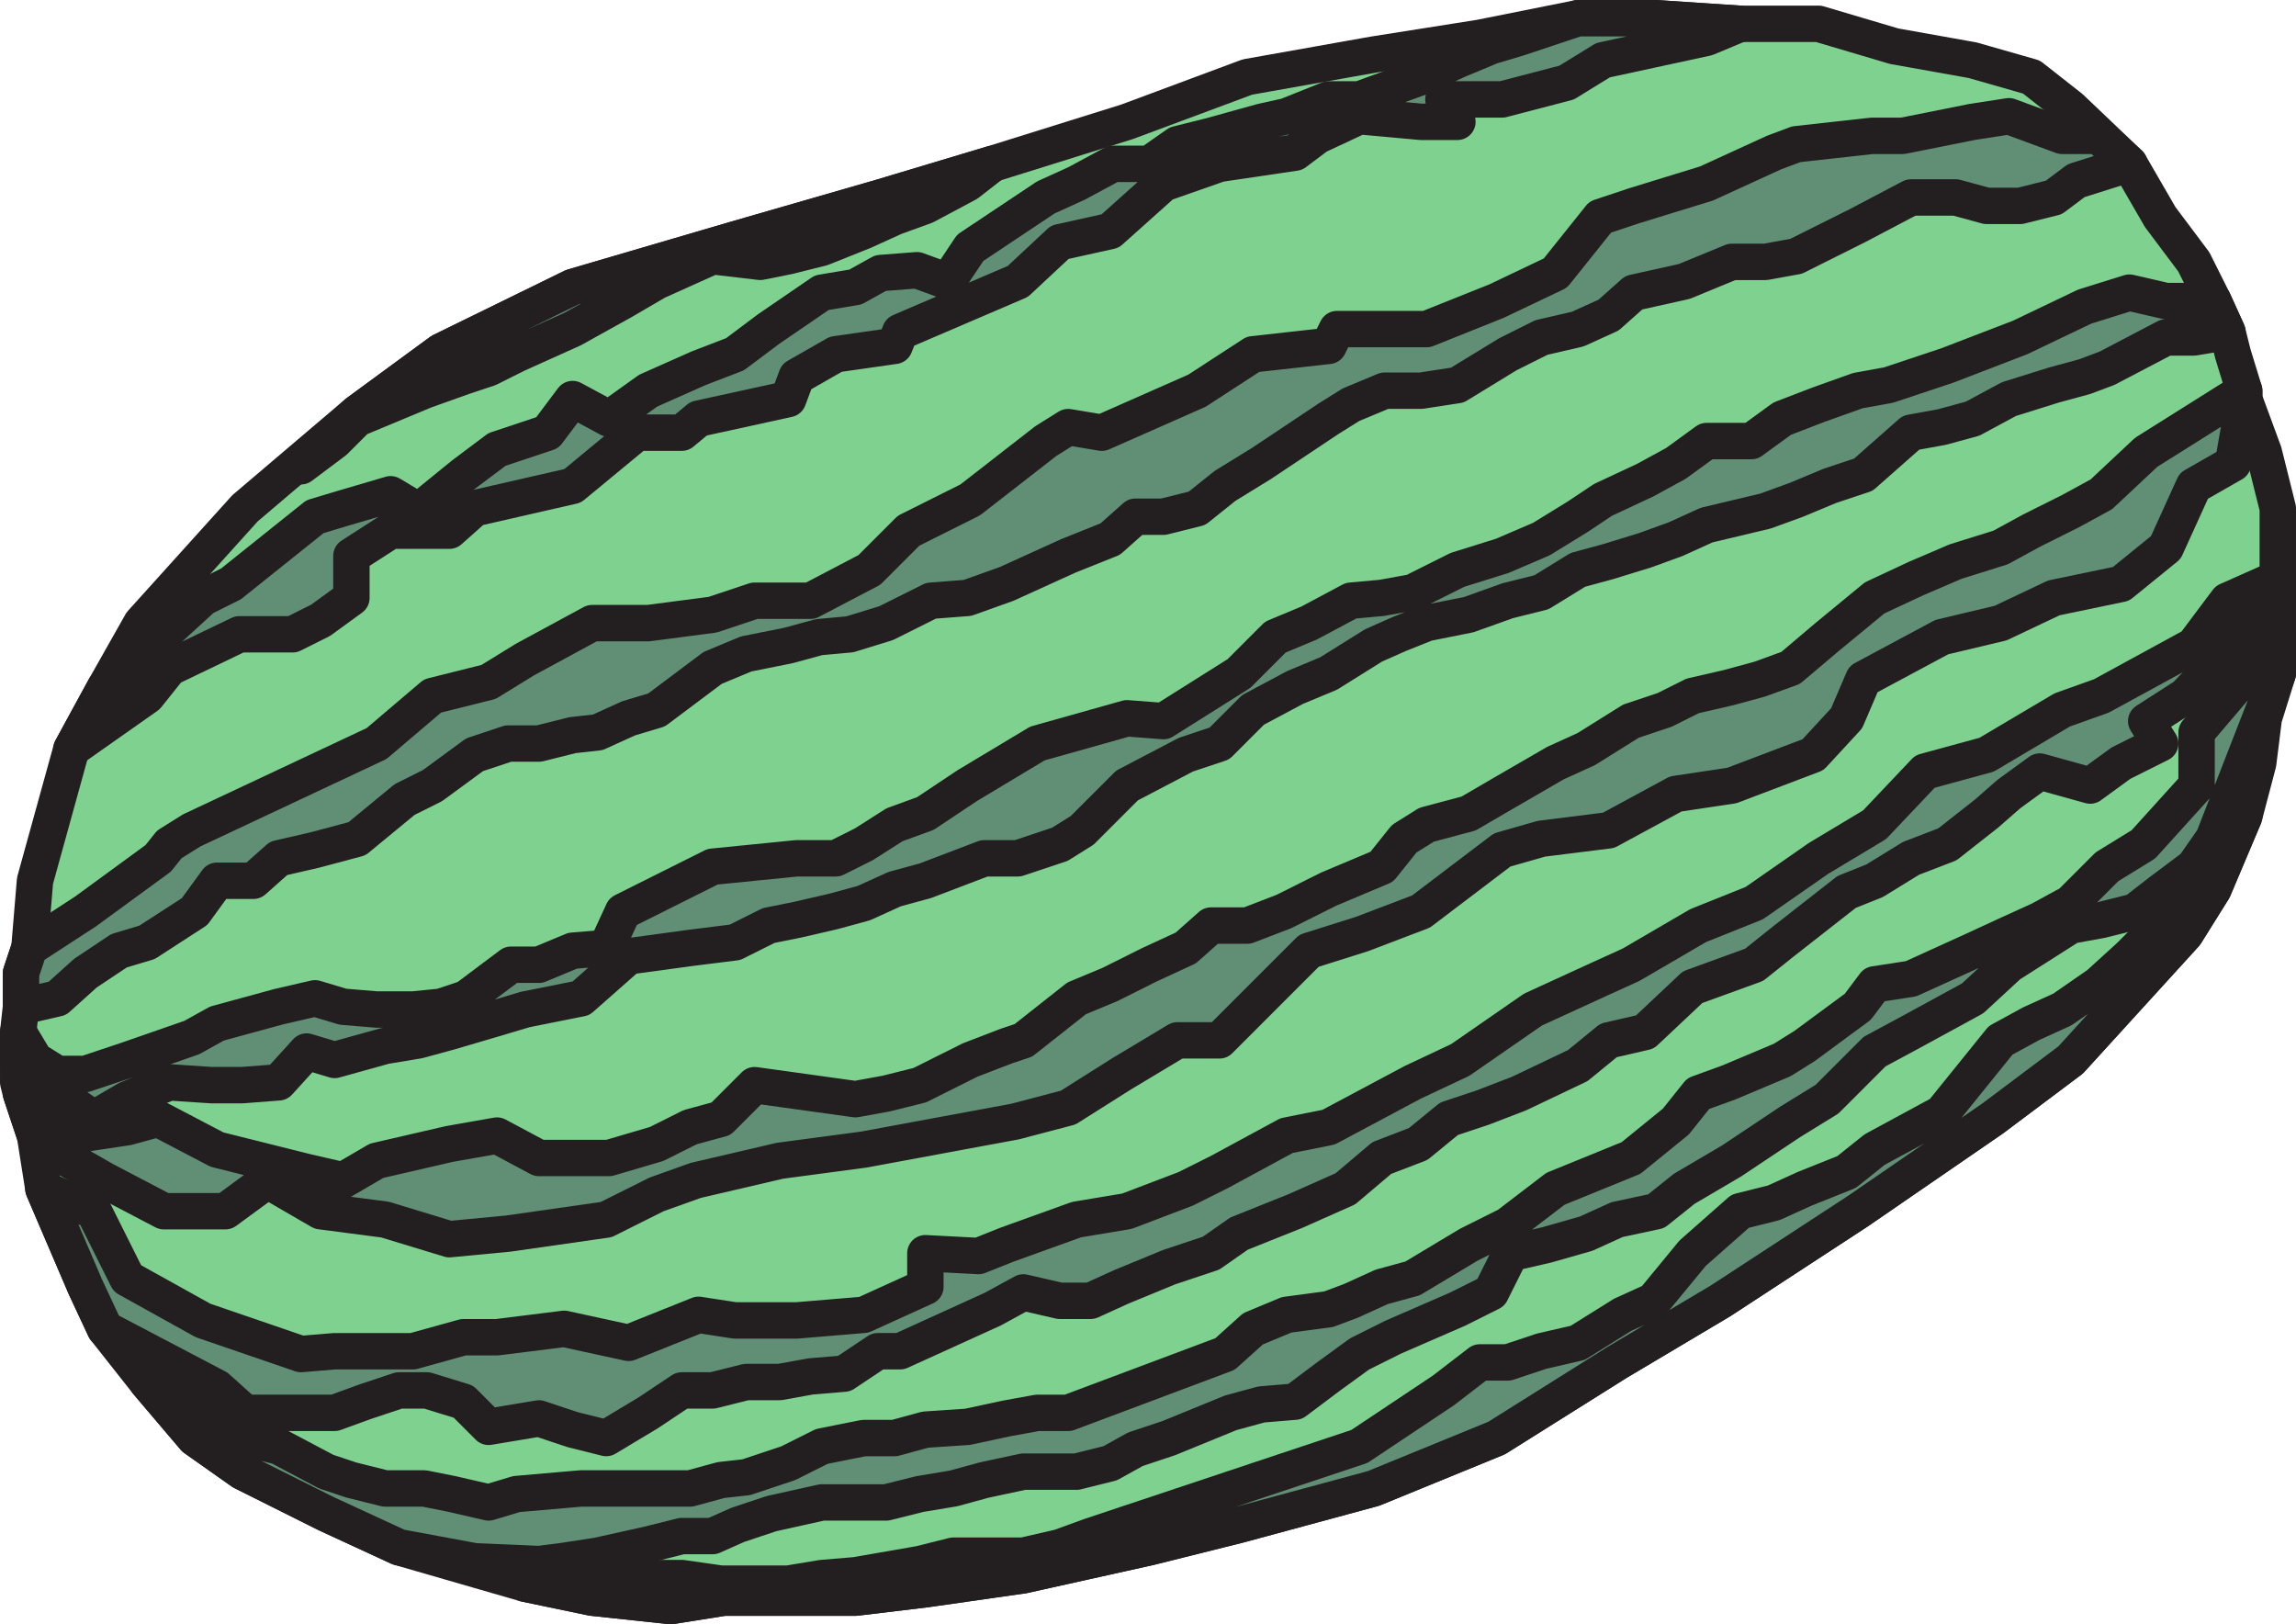
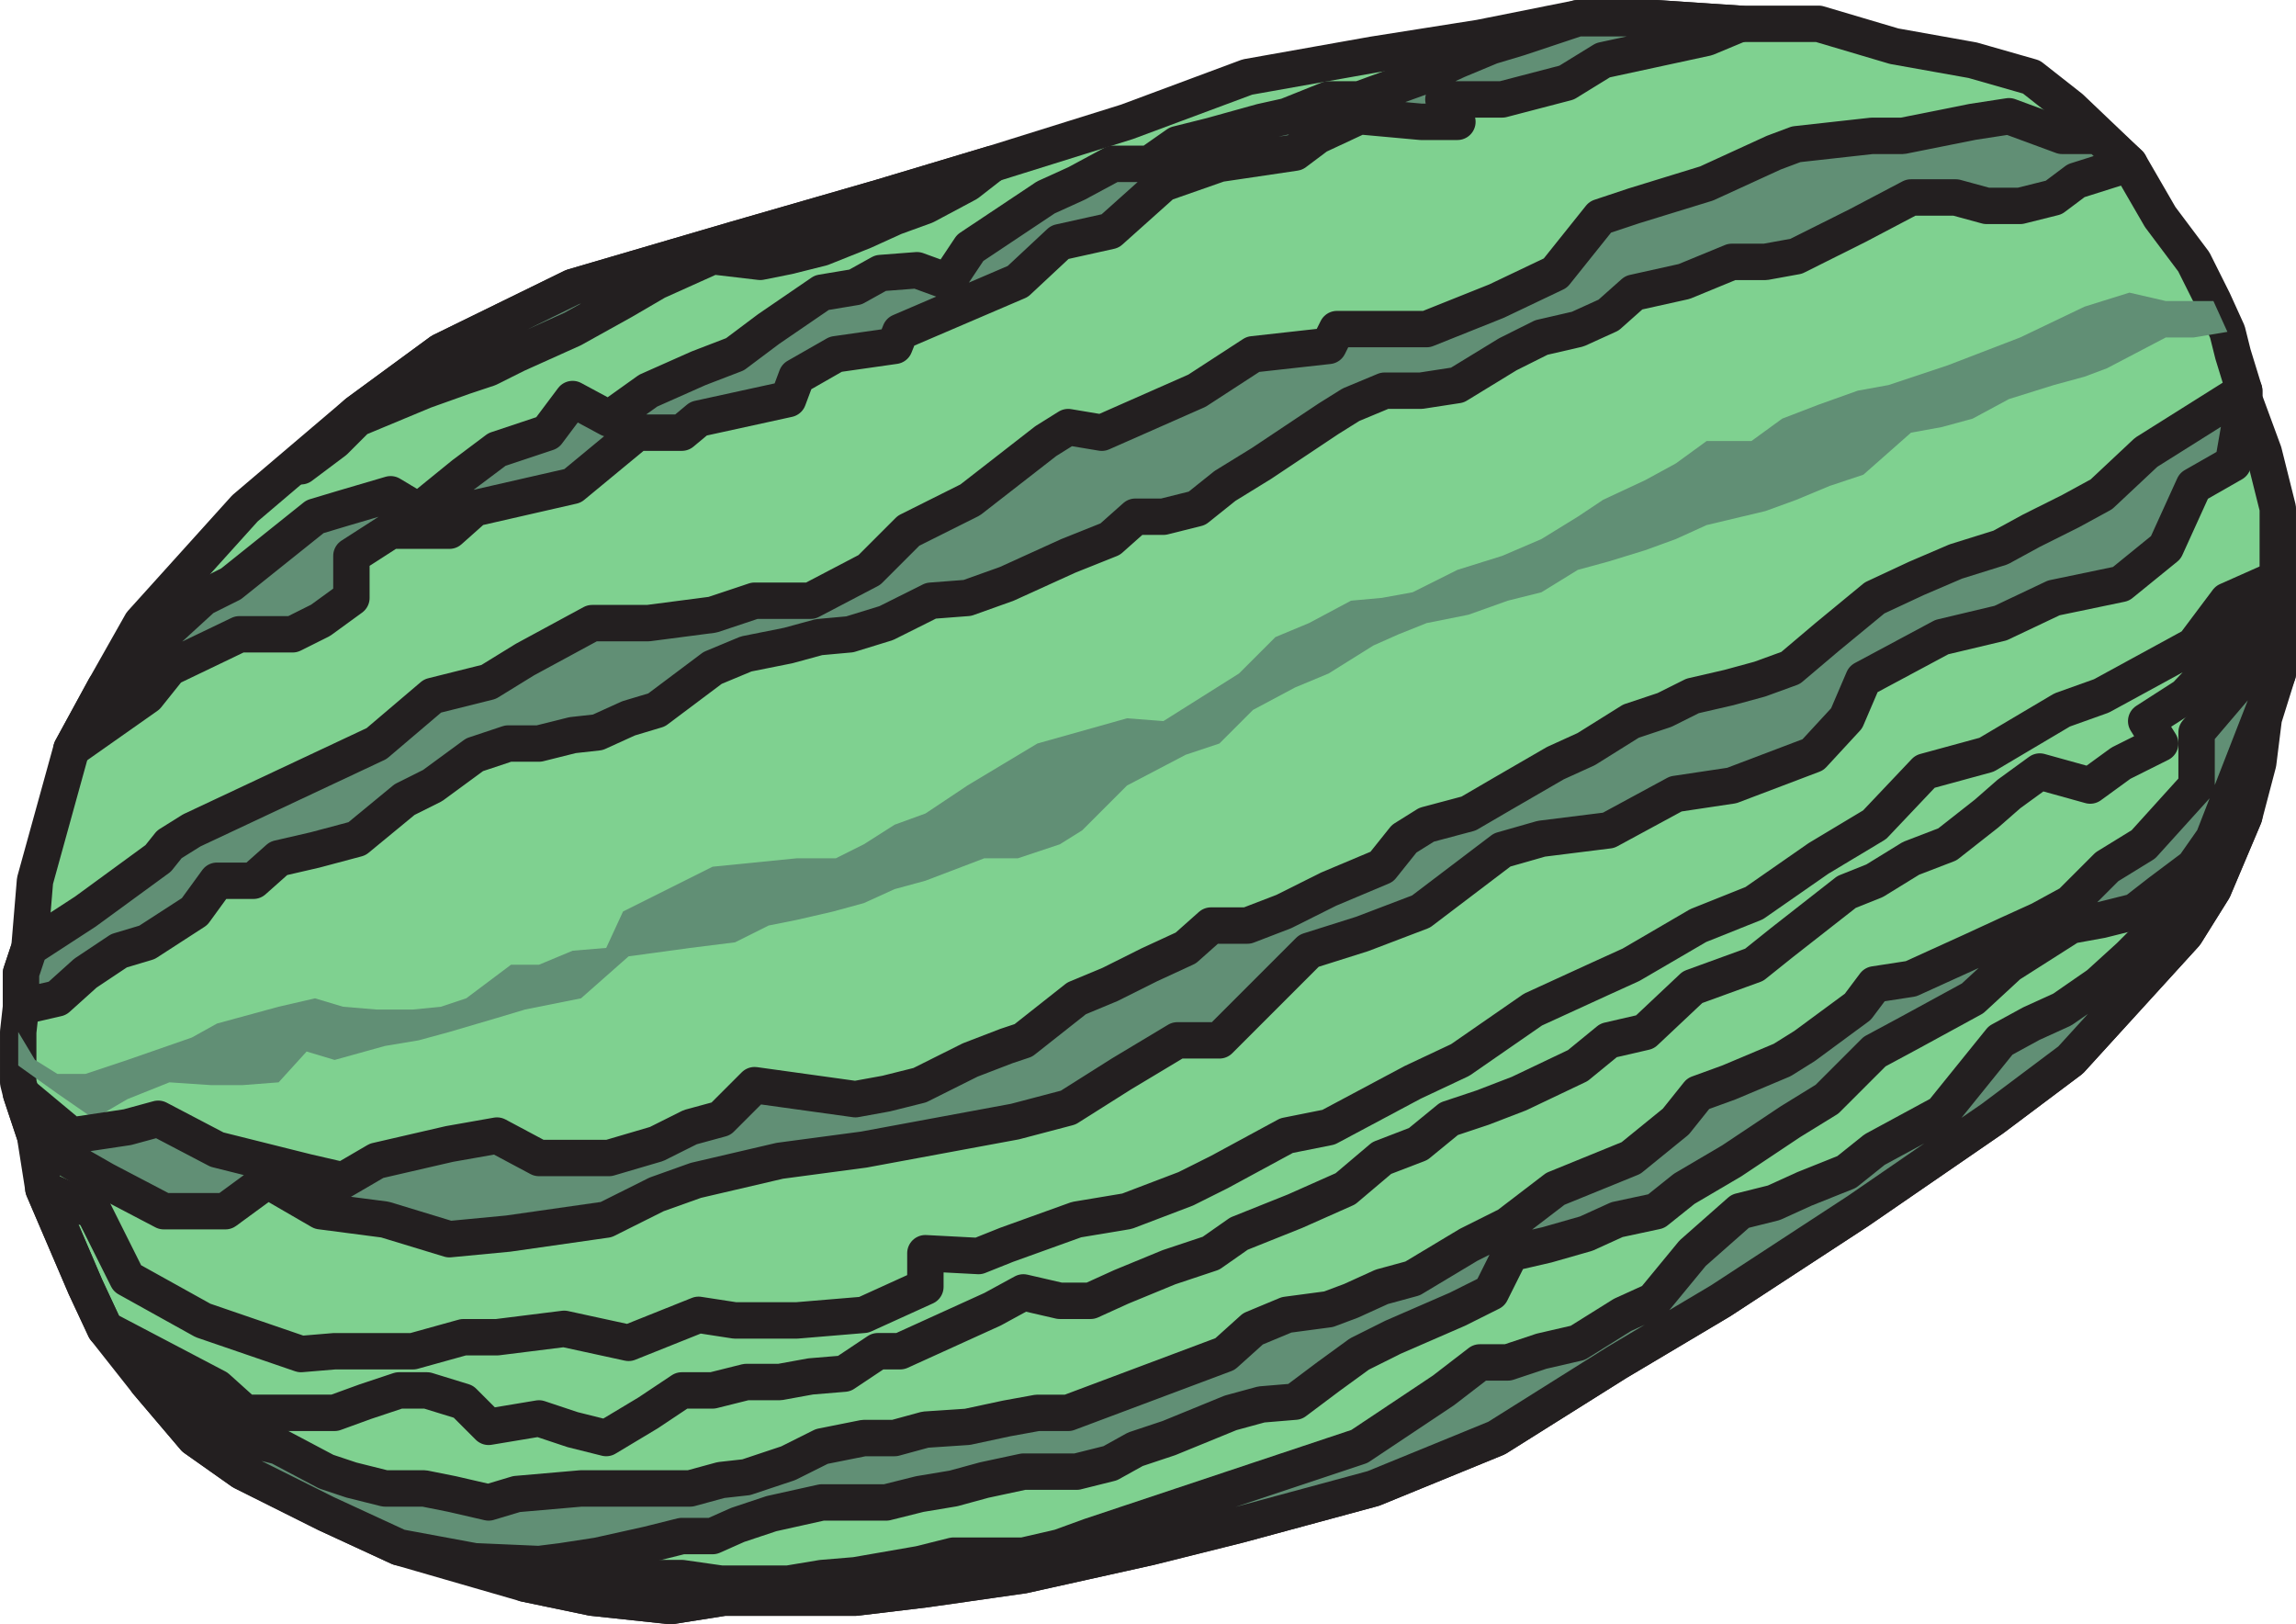
<svg xmlns="http://www.w3.org/2000/svg" width="615" height="434.972">
  <path fill="#7fd190" fill-rule="evenodd" d="m544.125 20.625 10.5 8.25 15.75 15 8.25 14.25 9 12 5.25 10.5 3.75 8.25 1.5 6 3 9.75v2.25l5.25 14.25 3.75 15v44.25l-3.75 12-1.5 12-3.75 14.25-8.25 19.5-7.5 12-30.75 33.75-21 15.75-36 24.75-36.75 24-27.75 16.5-32.25 20.25-33 13.5-36 9.75-24 6-33.75 7.5-26.25 3.75-18.75 2.25h-35.25l-14.25 2.25-21-2.25-18-3.75-33.75-9.75-19.5-9-22.5-11.25-12.75-9-12.75-15-11.25-14.25-5.25-11.25-11.25-26.25-2.25-14.25-3.75-11.25-.75-3v-13.5l.75-6.75v-9l2.25-6.75 1.5-18 9.75-35.25 9-16.5 9.75-17.25 27.75-30.75 30-25.5 22.5-16.5 35.25-17.25 43.5-12.75 39-11.25 30-9 36-11.25 32.25-12 33.75-6 28.5-4.5 26.25-5.25h21l22.5 1.5h21l20.25 6 21 3.75 15.75 4.5" />
  <path fill="none" stroke="#231f20" stroke-linecap="round" stroke-linejoin="round" stroke-miterlimit="10" stroke-width="9.75" d="m544.125 20.625 10.5 8.25 15.75 15 8.25 14.25 9 12 5.25 10.5 3.75 8.25 1.5 6 3 9.75v2.25l5.25 14.25 3.75 15v44.25l-3.75 12-1.5 12-3.75 14.25-8.25 19.5-7.5 12-30.75 33.75-21 15.75-36 24.75-36.75 24-27.75 16.5-32.25 20.25-33 13.5-36 9.75-24 6-33.75 7.5-26.25 3.75-18.75 2.25h-35.25l-14.25 2.25-21-2.25-18-3.75-33.75-9.75-19.5-9-22.5-11.25-12.75-9-12.75-15-11.25-14.25-5.25-11.25-11.25-26.25-2.25-14.25-3.75-11.25-.75-3v-13.5l.75-6.75v-9l2.25-6.75 1.5-18 9.75-35.25 9-16.5 9.75-17.25 27.75-30.75 30-25.5 22.5-16.5 35.25-17.25 43.5-12.75 39-11.25 30-9 36-11.25 32.25-12 33.75-6 28.5-4.5 26.25-5.25h21l22.5 1.5h21l20.25 6 21 3.75zm0 0" />
  <path fill="#618f75" fill-rule="evenodd" d="m95.625 110.625 22.5-16.5 35.25-17.25 43.5-12.75 39-11.25 30-9-6.75 5.25-11.25 6-8.25 3-8.25 3.75-11.25 4.5-9 2.25-7.5 1.5-12.75-1.5-15 6.75-9 5.25-13.5 7.5-15 6.75-7.5 3.75-6.75 2.25-10.5 3.75-18 7.5-6 6-9 6.75 15-14.25" />
  <path fill="none" stroke="#231f20" stroke-linecap="round" stroke-linejoin="round" stroke-miterlimit="10" stroke-width="9.75" d="m95.625 110.625 22.5-16.5 35.25-17.25 43.5-12.75 39-11.25 30-9-6.75 5.25-11.25 6-8.25 3-8.25 3.75-11.25 4.5-9 2.25-7.5 1.5-12.75-1.5-15 6.75-9 5.25-13.5 7.5-15 6.75-7.5 3.75-6.75 2.25-10.5 3.75-18 7.5-6 6-9 6.75zm0 0" />
  <path fill="#618f75" fill-rule="evenodd" d="m466.125 6.375-9 3.75-27.75 6-9.75 6-17.25 4.5h-15.75l3.75 6h-9.75l-16.5-1.5-11.25 5.25-6 4.5-20.25 3-15 5.25-14.25 12.75-13.5 3-11.25 10.5-31.5 13.5-1.5 3.75-15.75 2.25-10.5 6-2.25 6-24 5.25-4.5 3.75h-12l-17.25 14.25-26.25 6-6.75 6h-15.75l-10.5 6.75v11.25l-8.25 6-7.5 3.75h-14.25l-18.75 9-6 7.5-20.25 14.25 9-16.5 26.25-24 7.5-3.75 22.5-18 7.5-2.25 12.75-3.75 7.5 4.5 12-9.75 9-6.75 13.5-4.5 6.75-9 9.75 5.25 10.5-7.5 13.5-6 9.75-3.75 9-6.75 14.25-9.75 9-1.5 6.75-3.75 9.75-.75 8.25 3 6-9 20.25-13.5 8.25-3.75 9.75-5.25h9.75l7.5-5.25 9-2.25 13.5-3.75 6.75-1.5 11.25-4.5h8.25l16.5-6 9.75-4.5 9-3.75 7.5-2.25 15.75-5.25h21l22.5 1.5" />
  <path fill="none" stroke="#231f20" stroke-linecap="round" stroke-linejoin="round" stroke-miterlimit="10" stroke-width="9.75" d="m466.125 6.375-9 3.75-27.75 6-9.75 6-17.25 4.5h-15.75l3.75 6h-9.75l-16.5-1.5-11.25 5.25-6 4.5-20.25 3-15 5.25-14.25 12.75-13.5 3-11.25 10.5-31.5 13.5-1.5 3.75-15.75 2.25-10.5 6-2.25 6-24 5.25-4.5 3.75h-12l-17.25 14.25-26.25 6-6.75 6h-15.75l-10.5 6.75v11.25l-8.25 6-7.5 3.75h-14.25l-18.75 9-6 7.5-20.25 14.25 9-16.5 26.25-24 7.5-3.75 22.5-18 7.5-2.25 12.75-3.75 7.5 4.5 12-9.75 9-6.75 13.5-4.5 6.75-9 9.75 5.25 10.5-7.5 13.5-6 9.75-3.75 9-6.75 14.25-9.75 9-1.5 6.75-3.75 9.75-.75 8.25 3 6-9 20.25-13.5 8.25-3.75 9.75-5.25h9.75l7.5-5.25 9-2.25 13.5-3.75 6.75-1.5 11.25-4.5h8.25l16.5-6 9.75-4.5 9-3.75 7.5-2.25 15.75-5.25h21zm0 0" />
  <path fill="#618f75" fill-rule="evenodd" d="M5.625 260.625v9l9.75-2.25 7.5-6.75 9-6 7.5-2.25 12.75-8.25 6-8.25h9.75l6.75-6 9.75-2.25 11.25-3 12.75-10.5 7.5-3.75 11.25-8.25 9-3h8.25l9-2.25 6.75-.75 8.25-3.75 7.5-2.25 15-11.25 9-3.75 11.25-2.25 8.25-2.25 8.25-.75 9.75-3 12-6 9.75-.75 10.5-3.75 16.5-7.5 11.25-4.5 6.75-6h7.5l9-2.25 7.5-6 9.75-6 18-12 6-3.75 9-3.75h9.75l9.75-1.5 13.5-8.25 9-4.5 9.75-2.25 8.25-3.75 6.75-6 13.5-3 12.75-5.25h9l8.25-1.5 16.5-8.25 14.25-7.5h12l8.25 2.25h9l9-2.25 6-4.5 14.25-4.5-8.25-7.5h-9.75l-14.25-5.25-9.75 1.5-18.75 3.75h-8.25l-20.25 2.25-6 2.25-18 8.25-19.5 6-9 3-12 15-15.75 7.5-18.75 7.5h-24l-2.25 4.5-20.25 2.25-15 9.75-25.5 11.25-9-1.5-6 3.75-20.25 15.75-16.5 8.25-10.5 10.5-15.75 8.25h-15l-11.25 3.75-17.25 2.25h-15l-18 9.75-9.75 6-15 3.75-15 12.75-49.5 23.25-6 3.75-3 3.75-19.5 14.25-15 9.75-2.25 6.75" />
  <path fill="none" stroke="#231f20" stroke-linecap="round" stroke-linejoin="round" stroke-miterlimit="10" stroke-width="9.75" d="M5.625 260.625v9l9.75-2.25 7.5-6.75 9-6 7.5-2.25 12.75-8.25 6-8.25h9.75l6.75-6 9.75-2.25 11.25-3 12.75-10.5 7.5-3.75 11.25-8.25 9-3h8.25l9-2.25 6.75-.75 8.25-3.75 7.5-2.25 15-11.25 9-3.75 11.25-2.25 8.25-2.25 8.25-.75 9.75-3 12-6 9.75-.75 10.5-3.75 16.5-7.5 11.25-4.5 6.75-6h7.5l9-2.25 7.5-6 9.75-6 18-12 6-3.75 9-3.75h9.75l9.75-1.5 13.5-8.25 9-4.5 9.75-2.25 8.25-3.75 6.75-6 13.5-3 12.75-5.25h9l8.25-1.5 16.5-8.25 14.25-7.5h12l8.25 2.25h9l9-2.25 6-4.5 14.25-4.5-8.25-7.5h-9.75l-14.25-5.25-9.75 1.5-18.75 3.75h-8.25l-20.25 2.25-6 2.25-18 8.25-19.5 6-9 3-12 15-15.75 7.5-18.75 7.5h-24l-2.25 4.5-20.25 2.25-15 9.75-25.5 11.25-9-1.5-6 3.75-20.25 15.75-16.5 8.25-10.5 10.5-15.75 8.25h-15l-11.25 3.75-17.25 2.25h-15l-18 9.75-9.75 6-15 3.75-15 12.75-49.5 23.25-6 3.75-3 3.75-19.5 14.25-15 9.75zm0 0" />
  <path fill="#618f75" fill-rule="evenodd" d="m596.625 88.875-9 1.5h-7.5l-15.75 8.25-6 2.25-8.25 2.25-12 3.75-9.75 5.25-8.25 2.25-8.25 1.5-12.75 11.25-9 3-9 3.75-8.25 3-15.75 3.75-8.25 3.75-8.25 3-9.75 3-8.25 2.25-9.75 6-9 2.25-10.5 3.75-11.25 2.25-7.5 3-6.75 3-12 7.5-9 3.75-11.25 6-9 9-9 3-15.75 8.25-12 12-6 3.75-11.25 3.75h-9l-15.75 6-8.25 2.25-8.25 3.75-8.25 2.25-9.75 2.25-7.5 1.5-9 4.5-12 1.5-16.5 2.25-12.75 11.25-15 3-7.5 2.25-12.75 3.75-8.25 2.25-9 1.5-13.5 3.75-7.5-2.25-7.5 8.25-9.75.75h-8.25l-11.25-.75-11.25 4.5-9 5.25-9.75-6.75-10.5-7.5v-9l4.5 7.5 6 3.75h7.5l11.25-3.75 17.25-6 6.75-3.75 16.5-4.5 9.75-2.25 7.5 2.25 9 .75h9.75l7.5-.75 6.75-2.25 12-9h7.5l9-3.75 9-.75 4.5-9.75 24-12 22.5-2.25h10.5l7.5-3.75 8.25-5.25 8.25-3 11.25-7.5 18.75-11.25 24-6.75 9.75.75 20.25-12.75 9.75-9.75 9-3.75 11.25-6 8.25-.75 8.25-1.5 12-6 12-3.75 10.5-4.5 9.75-6 6.75-4.5 11.25-5.25 8.25-4.5 8.25-6h12l8.25-6 9.75-3.75 10.5-3.75 8.25-1.5 15.75-5.25 19.5-7.5 17.25-8.25 12-3.75 9.75 2.25h12.75l3.75 8.25" />
-   <path fill="none" stroke="#231f20" stroke-linecap="round" stroke-linejoin="round" stroke-miterlimit="10" stroke-width="9.75" d="m596.625 88.875-9 1.5h-7.5l-15.75 8.25-6 2.25-8.25 2.25-12 3.75-9.75 5.25-8.25 2.25-8.25 1.5-12.75 11.25-9 3-9 3.75-8.25 3-15.75 3.75-8.25 3.75-8.25 3-9.75 3-8.25 2.25-9.75 6-9 2.25-10.5 3.75-11.25 2.25-7.5 3-6.75 3-12 7.5-9 3.75-11.25 6-9 9-9 3-15.75 8.25-12 12-6 3.75-11.25 3.75h-9l-15.75 6-8.25 2.25-8.25 3.75-8.25 2.25-9.75 2.25-7.5 1.5-9 4.5-12 1.5-16.5 2.25-12.75 11.25-15 3-7.5 2.25-12.75 3.75-8.25 2.25-9 1.5-13.5 3.75-7.5-2.25-7.5 8.25-9.75.75h-8.25l-11.25-.75-11.25 4.5-9 5.25-9.75-6.75-10.5-7.5v-9l4.5 7.5 6 3.75h7.5l11.25-3.75 17.25-6 6.75-3.75 16.5-4.5 9.75-2.25 7.5 2.25 9 .75h9.75l7.5-.75 6.75-2.25 12-9h7.5l9-3.75 9-.75 4.5-9.75 24-12 22.5-2.25h10.5l7.5-3.75 8.25-5.25 8.25-3 11.25-7.5 18.75-11.25 24-6.75 9.75.75 20.25-12.75 9.75-9.75 9-3.75 11.25-6 8.25-.75 8.25-1.5 12-6 12-3.75 10.5-4.5 9.75-6 6.75-4.5 11.25-5.25 8.25-4.5 8.25-6h12l8.25-6 9.75-3.75 10.5-3.75 8.25-1.5 15.75-5.25 19.5-7.5 17.25-8.25 12-3.75 9.75 2.25h12.75zm0 0" />
  <path fill="#618f75" fill-rule="evenodd" d="m598.125 124.125-10.5 6-7.5 16.5-12 9.75-18 3.75-14.25 6.75-15.75 3.75-21 11.25-4.5 10.5-9 9.75-21.75 8.25-15 2.25-18 9.75-18 2.25-10.5 3-21.75 16.5-15.75 6-14.25 4.5-24 24h-11.25l-15 9-14.25 9-14.25 3.75-40.5 7.5-22.5 3-22.5 5.25-10.5 3.75-13.5 6.75-26.25 3.75-15.75 1.5-17.25-5.25-17.25-2.25-14.25-8.25-11.25 8.25h-16.5l-15.75-8.25-10.5-6-8.25-6-3.75-11.25 13.5 11.25 15-2.25 8.25-2.25 15.75 8.25 24 6 9.75 2.25 9-5.25 19.5-4.5 12.75-2.25 11.25 6h18.75l12.75-3.75 9-4.5 8.25-2.25 9-9 27 3.75 8.25-1.5 9-2.25 13.5-6.75 9.75-3.75 4.5-1.5 14.25-11.25 9-3.75 10.5-5.25 9.75-4.5 6.75-6h9.75l9.75-3.75 12-6 14.25-6 6-7.5 6-3.75 11.25-3 9-5.25 14.25-8.25 8.25-3.75 12-7.5 9-3 7.5-3.75 9.75-2.25 8.25-2.25 8.25-3 9.75-8.25 12.75-10.5 11.25-5.25 10.5-4.5 12-3.75 8.25-4.5 10.5-5.25 8.25-4.5 12-11.25 26.25-16.5v2.25l-3 17.25" />
  <path fill="none" stroke="#231f20" stroke-linecap="round" stroke-linejoin="round" stroke-miterlimit="10" stroke-width="9.75" d="m598.125 124.125-10.5 6-7.5 16.5-12 9.75-18 3.75-14.25 6.75-15.75 3.75-21 11.25-4.5 10.5-9 9.75-21.75 8.25-15 2.25-18 9.75-18 2.25-10.5 3-21.75 16.5-15.75 6-14.25 4.5-24 24h-11.25l-15 9-14.25 9-14.25 3.75-40.5 7.5-22.5 3-22.5 5.25-10.5 3.75-13.5 6.75-26.25 3.75-15.75 1.5-17.25-5.25-17.25-2.25-14.25-8.25-11.25 8.25h-16.5l-15.75-8.25-10.5-6-8.25-6-3.75-11.25 13.5 11.25 15-2.25 8.25-2.25 15.75 8.25 24 6 9.75 2.25 9-5.25 19.5-4.5 12.75-2.25 11.25 6h18.75l12.75-3.75 9-4.5 8.25-2.25 9-9 27 3.75 8.25-1.5 9-2.25 13.5-6.75 9.75-3.75 4.5-1.5 14.25-11.25 9-3.75 10.5-5.25 9.75-4.5 6.75-6h9.75l9.75-3.75 12-6 14.25-6 6-7.5 6-3.75 11.25-3 9-5.25 14.25-8.25 8.25-3.75 12-7.5 9-3 7.5-3.75 9.75-2.25 8.25-2.25 8.25-3 9.75-8.25 12.75-10.5 11.25-5.25 10.5-4.5 12-3.75 8.25-4.5 10.5-5.25 8.25-4.5 12-11.25 26.25-16.5v2.25zm0 0" />
-   <path fill="#618f75" fill-rule="evenodd" d="m28.125 355.875 30 15.75 7.5 6.75h24l8.25-3 9-3h7.5l9.75 3 6.75 6.75 13.5-2.25 9 3 9 2.25 11.25-6.75 9-6h8.25l9-2.25h9l8.25-1.5 9-.75 9-6h6l24.75-11.25 8.25-4.5 9.75 2.25h8.25l8.25-3.75 12.75-5.25 11.25-3.75 7.5-5.25 15-6 13.5-6 9.75-8.25 9.75-3.75 8.25-6.75 9-3 9.75-3.75 15.75-7.5 8.25-6.75 9.75-2.25 12.75-12 16.5-6 7.5-6 17.25-13.5 7.5-3 9.75-6 9.75-3.75 10.5-8.25 6-5.25 8.25-6 13.5 3.75 8.25-6 10.5-5.25-3.75-6 10.5-6.75 12.75-13.5 12-12.75v-5.25l-13.5 6-9 12-24.75 13.5-10.5 3.75-20.25 12-16.5 4.5-13.5 14.25-15 9-17.25 12-15 6-18 10.5-8.25 3.75-18 8.25-19.5 13.5-12.75 6-22.5 12-11.25 2.25-18 9.75-9 4.5-15.75 6-13.5 2.25-18.75 6.75-7.5 3-14.25-.75v9l-16.5 7.5-18 1.5h-16.5l-9.75-1.5-18.75 7.5-17.25-3.75-18 2.25h-9l-13.5 3.75h-21l-9 .75-26.25-9-20.25-11.25-9-18-13.5-6 11.25 26.25 5.25 11.25" />
  <path fill="none" stroke="#231f20" stroke-linecap="round" stroke-linejoin="round" stroke-miterlimit="10" stroke-width="9.75" d="m28.125 355.875 30 15.75 7.5 6.75h24l8.25-3 9-3h7.5l9.75 3 6.75 6.75 13.5-2.25 9 3 9 2.25 11.25-6.75 9-6h8.25l9-2.25h9l8.25-1.5 9-.75 9-6h6l24.75-11.25 8.25-4.5 9.75 2.25h8.25l8.25-3.75 12.75-5.25 11.25-3.75 7.5-5.25 15-6 13.5-6 9.75-8.25 9.75-3.75 8.25-6.75 9-3 9.75-3.75 15.75-7.5 8.25-6.75 9.75-2.25 12.75-12 16.5-6 7.5-6 17.25-13.5 7.5-3 9.75-6 9.75-3.75 10.5-8.25 6-5.25 8.25-6 13.5 3.75 8.25-6 10.5-5.25-3.75-6 10.5-6.75 12.75-13.5 12-12.75v-5.25l-13.5 6-9 12-24.75 13.5-10.5 3.75-20.25 12-16.5 4.5-13.5 14.25-15 9-17.25 12-15 6-18 10.5-8.25 3.75-18 8.25-19.5 13.5-12.75 6-22.5 12-11.25 2.25-18 9.75-9 4.5-15.75 6-13.5 2.25-18.75 6.75-7.5 3-14.25-.75v9l-16.5 7.5-18 1.5h-16.5l-9.75-1.5-18.75 7.5-17.25-3.75-18 2.25h-9l-13.5 3.75h-21l-9 .75-26.25-9-20.25-11.25-9-18-13.5-6 11.25 26.25zm0 0" />
  <path fill="#618f75" fill-rule="evenodd" d="m127.125 418.125 17.25.75 6-.75 9.75-1.5 13.5-3 9-2.25h8.25l6.75-3 9-3 13.5-3h17.25l9-2.25 9-1.5 8.25-2.25 10.5-2.25h14.25l9-2.25 6.75-3.75 9-3 16.5-6.75 8.25-2.25 9-.75 9-6.75 8.25-6 9-4.5 17.25-7.5 9-4.5 5.25-10.5 9.75-2.25 10.5-3 8.25-3.75 10.5-2.25 7.5-6 12.75-7.5 15.75-10.5 9.75-6 12.75-12.75 9.75-5.25 16.5-9 9.75-9 16.5-10.5 8.25-1.5 9-2.25 6.75-5.25 9-6.75 5.25-7.5 17.25-44.25v-9.75l-21.75 25.5v14.25l-14.25 15.75-9.75 6-9.75 9.75-8.25 4.5-8.25 3.75-9.75 4.5-16.5 7.5-9.75 1.5-4.5 6-14.25 10.5-6 3.75-14.25 6-8.25 3-6 7.5-12 9.75-20.25 8.25-12.75 9.75-10.5 5.25-15 9-8.25 2.25-8.25 3.75-6 2.25-11.25 1.5-9 3.75-7.5 6.75-42 15.75h-8.25l-8.25 1.5-10.5 2.25-11.25.75-8.25 2.25h-8.25l-11.25 2.25-9 4.5-11.25 3.75-6.75.75-8.25 2.25h-29.25l-17.25 1.5-7.5 2.25-9.75-2.25-7.5-1.5h-10.5l-9-2.25-6.75-2.25-12.75-6.75-9-2.25-14.25-9.75-12-5.25 12.75 15 12.75 9 22.5 11.25 19.5 9 20.25 3.75" />
  <path fill="none" stroke="#231f20" stroke-linecap="round" stroke-linejoin="round" stroke-miterlimit="10" stroke-width="9.75" d="m127.125 418.125 17.25.75 6-.75 9.75-1.5 13.5-3 9-2.25h8.25l6.75-3 9-3 13.5-3h17.25l9-2.25 9-1.5 8.25-2.25 10.5-2.25h14.25l9-2.25 6.75-3.75 9-3 16.5-6.75 8.25-2.25 9-.75 9-6.75 8.25-6 9-4.5 17.25-7.5 9-4.5 5.25-10.5 9.75-2.25 10.5-3 8.25-3.75 10.5-2.25 7.5-6 12.75-7.5 15.75-10.5 9.75-6 12.75-12.75 9.75-5.25 16.5-9 9.75-9 16.5-10.5 8.25-1.5 9-2.25 6.75-5.25 9-6.75 5.25-7.5 17.25-44.25v-9.75l-21.75 25.5v14.25l-14.25 15.75-9.75 6-9.75 9.75-8.25 4.5-8.25 3.75-9.75 4.5-16.5 7.5-9.75 1.5-4.5 6-14.25 10.5-6 3.75-14.25 6-8.25 3-6 7.5-12 9.75-20.25 8.25-12.75 9.75-10.5 5.25-15 9-8.25 2.25-8.25 3.75-6 2.25-11.25 1.5-9 3.75-7.5 6.75-42 15.75h-8.25l-8.25 1.5-10.5 2.25-11.25.75-8.25 2.25h-8.25l-11.25 2.25-9 4.5-11.25 3.75-6.75.75-8.25 2.25h-29.25l-17.25 1.5-7.5 2.25-9.75-2.25-7.5-1.5h-10.5l-9-2.25-6.75-2.25-12.75-6.75-9-2.25-14.25-9.75-12-5.25 12.75 15 12.75 9 22.5 11.25 19.5 9zm0 0" />
  <path fill="#618f75" fill-rule="evenodd" d="m601.125 218.625-8.25 19.5-7.5 12-30.75 33.75-21 15.75-36 24.75-36.75 24-27.75 16.5-32.25 20.25-33 13.5-36 9.75-24 6-33.75 7.5-26.25 3.75-18.75 2.25h-35.25l-14.25 2.25-21-2.25-18-3.75h10.5l9-1.5h22.5l10.5 1.5h18l9-1.5 9-.75 17.25-3 9-2.25h18.75l9.75-2.25 8.25-3 72-24 22.5-15 9.75-7.5h7.5l9-3 9.75-2.25 12-7.5 8.25-3.75 10.5-12.75 12.75-11.25 9-2.25 8.25-3.75 11.25-4.5 7.5-6 18-9.75 15.75-19.5 8.25-4.5 8.25-3.75 9.75-6.75 8.25-7.5 8.25-8.25 9-9.75 13.5-19.5" />
  <path fill="none" stroke="#231f20" stroke-linecap="round" stroke-linejoin="round" stroke-miterlimit="10" stroke-width="9.75" d="m601.125 218.625-8.25 19.5-7.5 12-30.75 33.75-21 15.75-36 24.75-36.75 24-27.75 16.5-32.25 20.25-33 13.5-36 9.75-24 6-33.75 7.5-26.25 3.75-18.75 2.25h-35.25l-14.25 2.25-21-2.25-18-3.75h10.5l9-1.5h22.5l10.5 1.5h18l9-1.5 9-.75 17.25-3 9-2.25h18.75l9.75-2.25 8.25-3 72-24 22.5-15 9.75-7.5h7.5l9-3 9.75-2.25 12-7.5 8.25-3.75 10.5-12.75 12.75-11.25 9-2.25 8.25-3.75 11.25-4.5 7.5-6 18-9.75 15.75-19.5 8.25-4.5 8.25-3.75 9.75-6.75 8.25-7.5 8.25-8.25 9-9.75zm0 0" />
</svg>